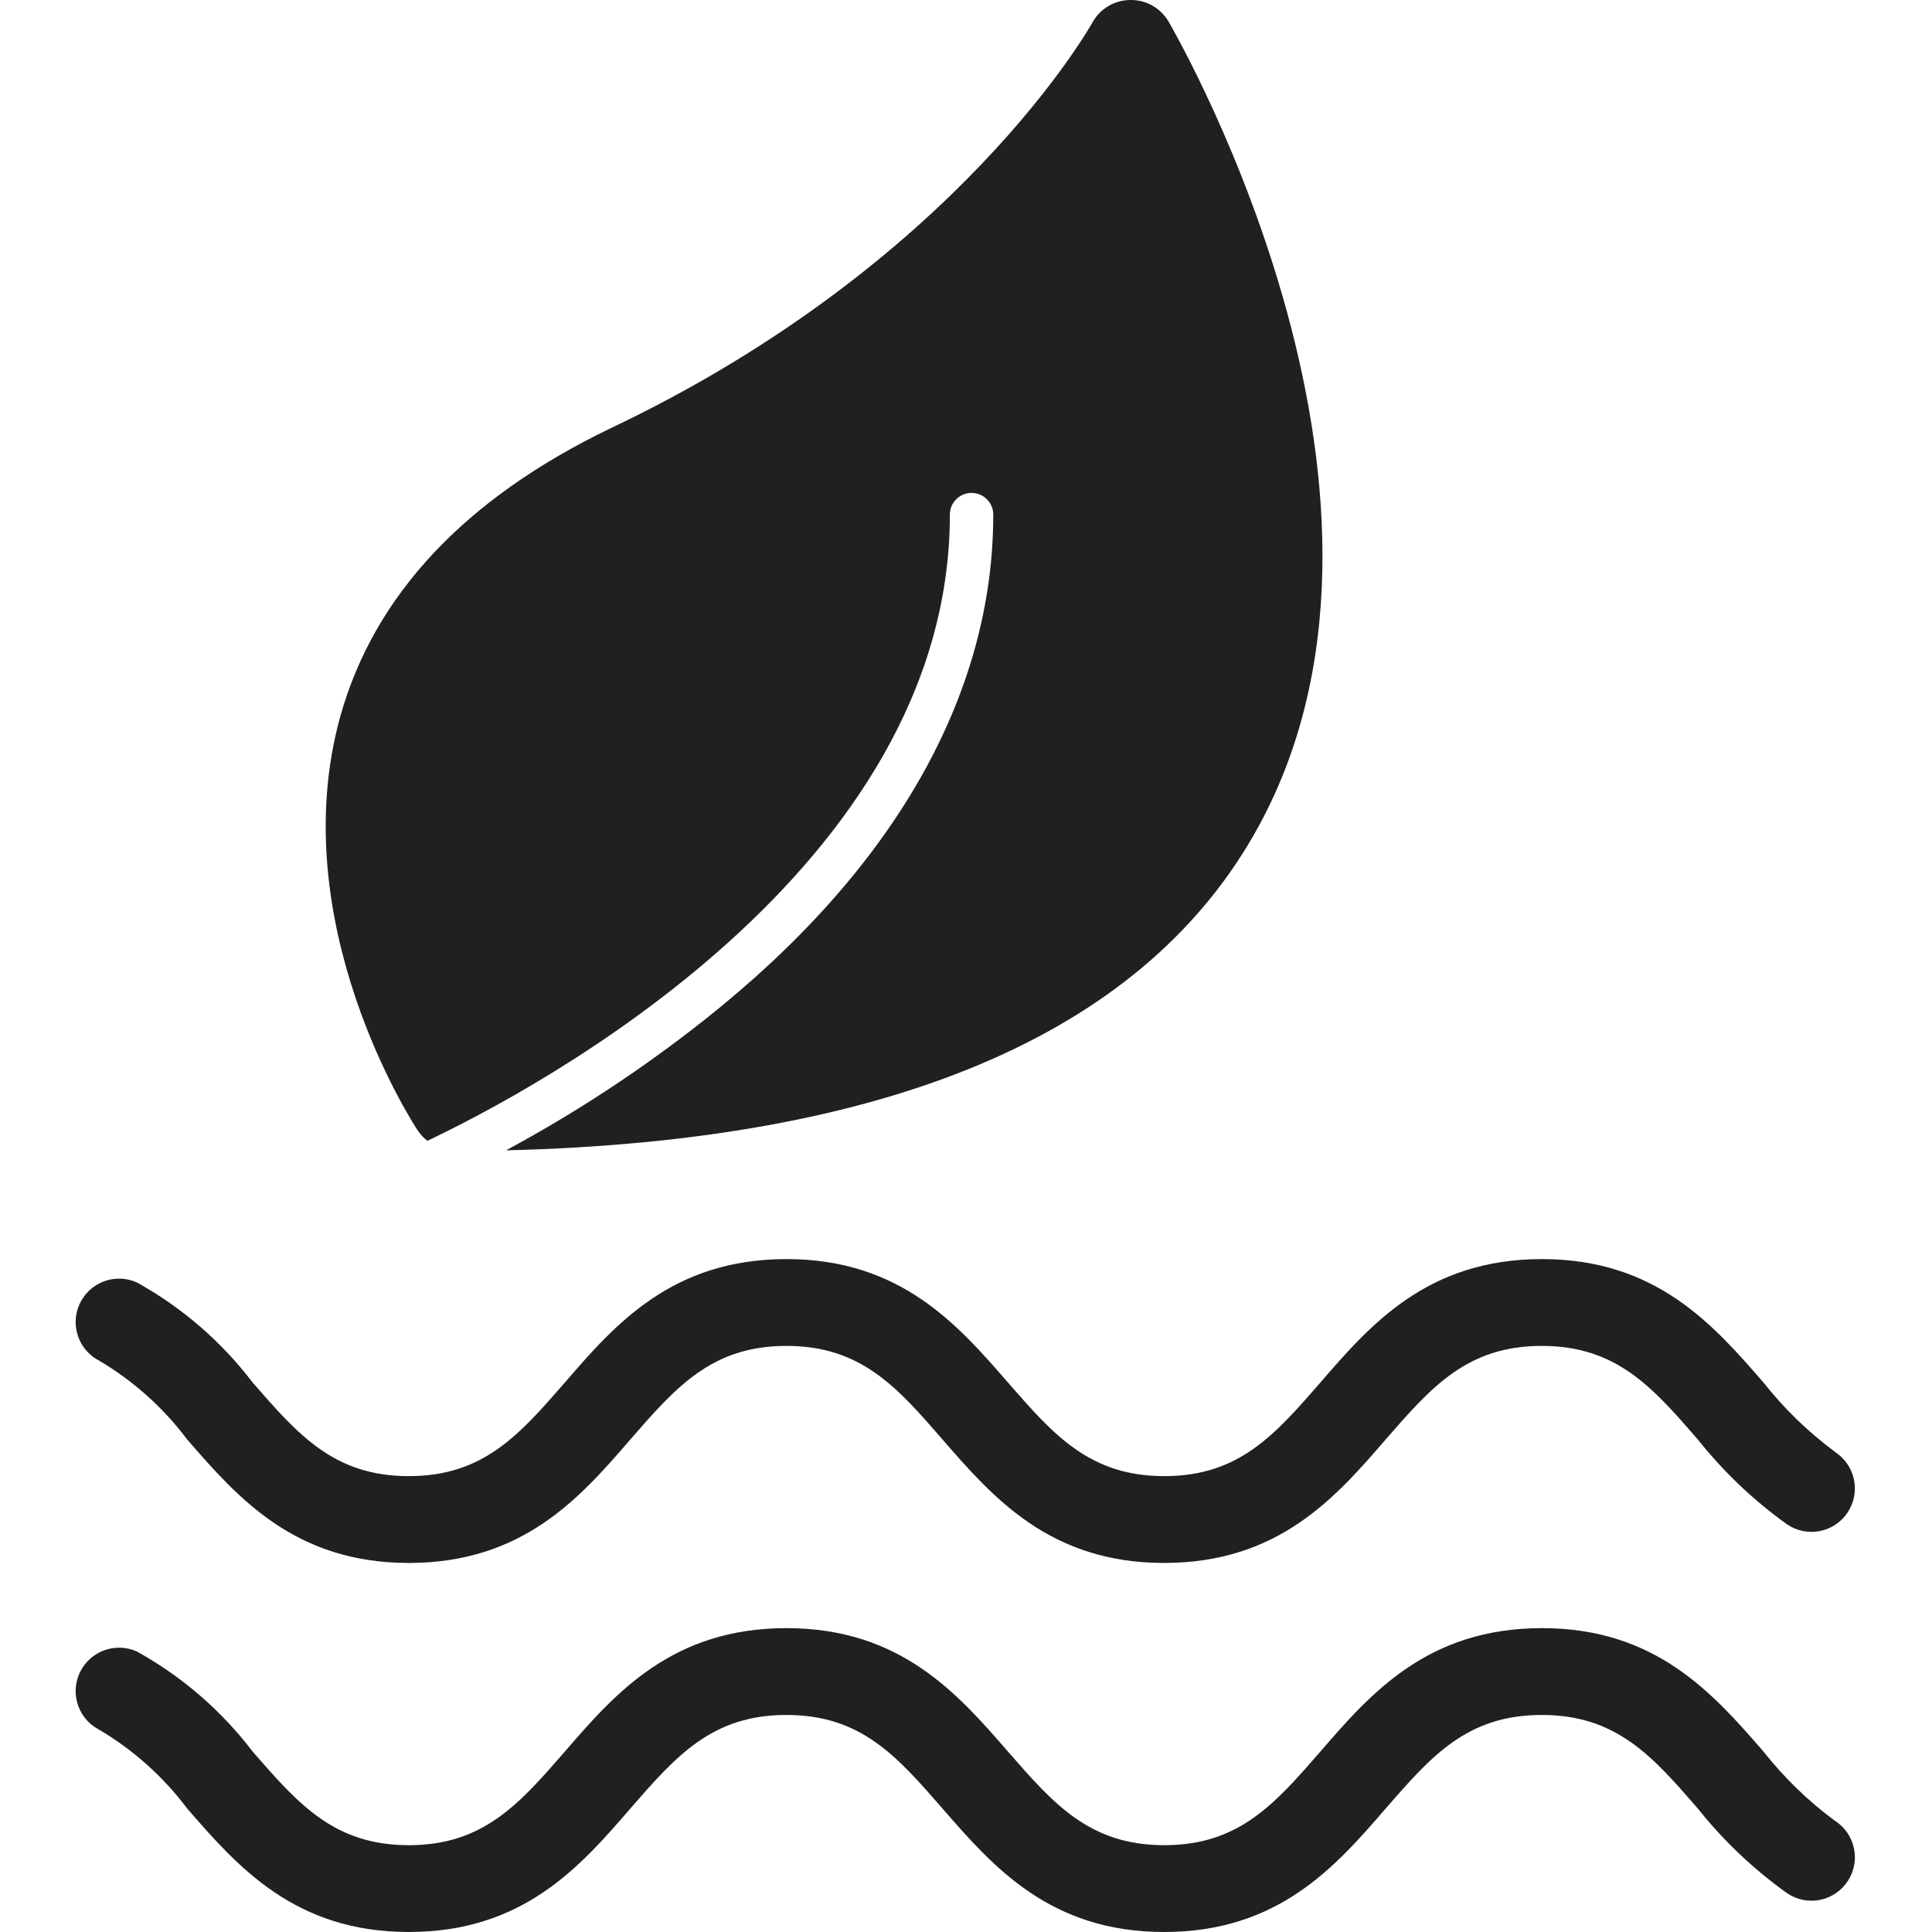
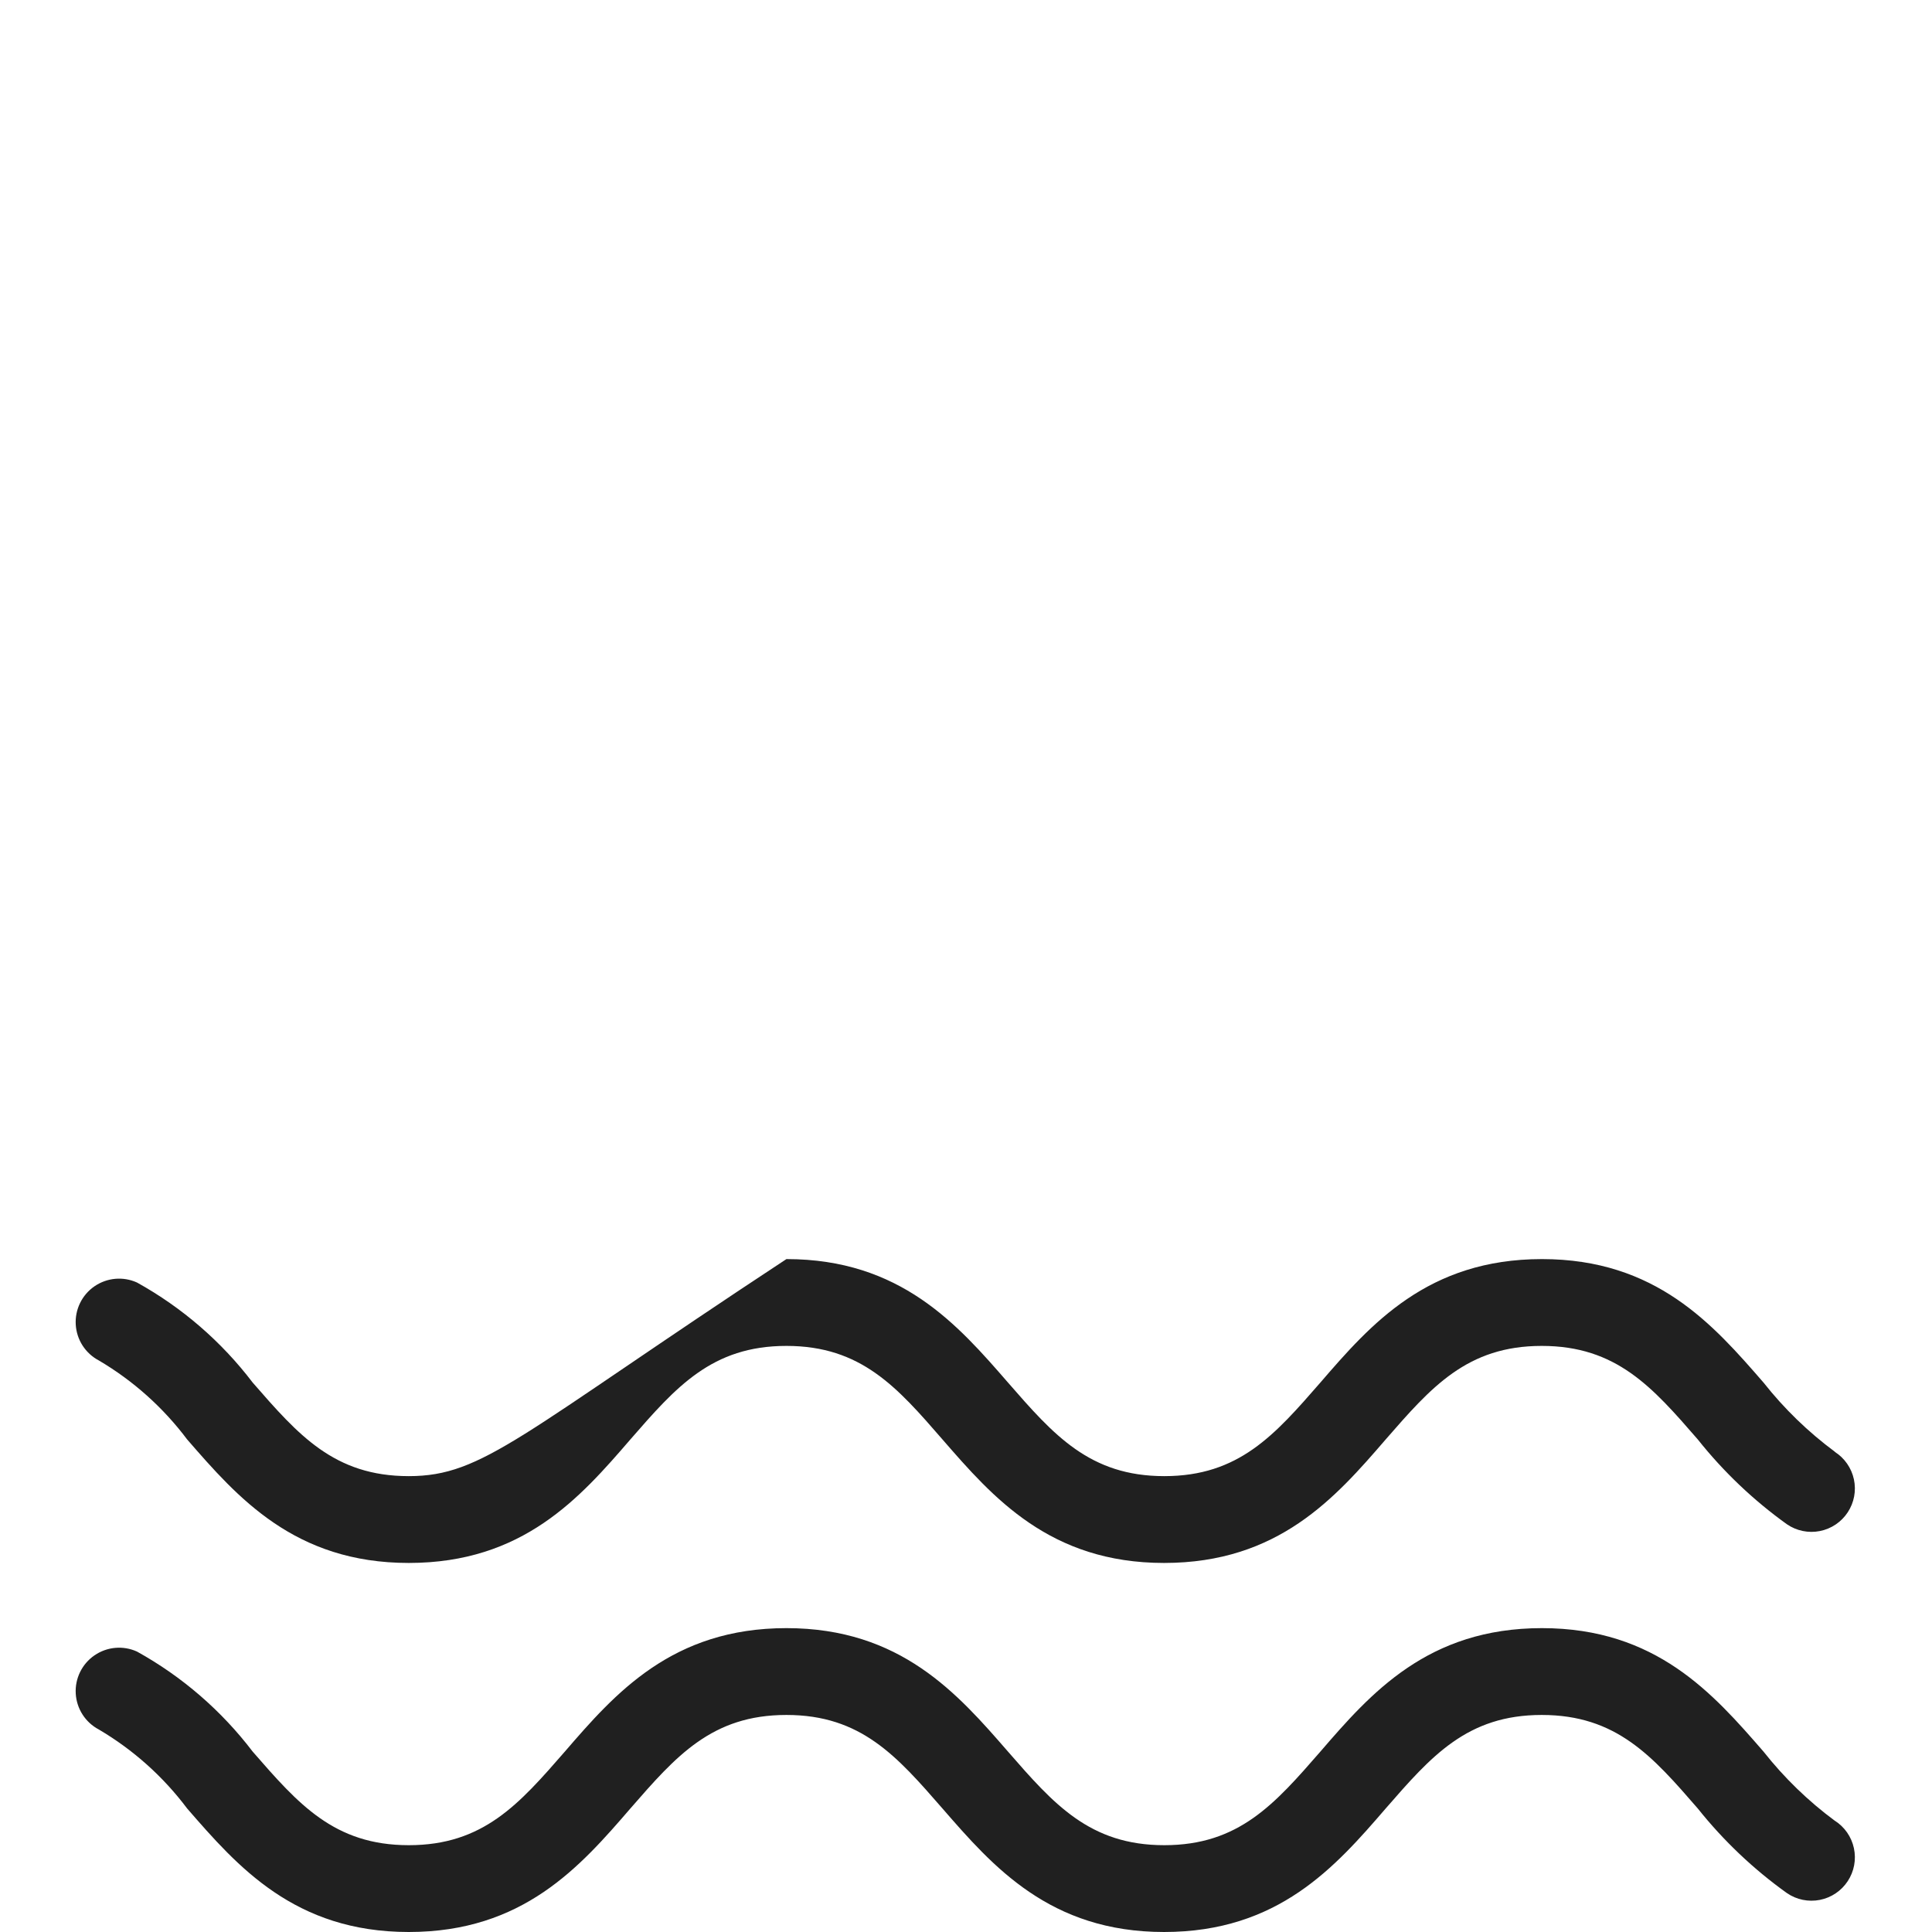
<svg xmlns="http://www.w3.org/2000/svg" width="1200" height="1200" viewBox="0 0 1200 1200" fill="none">
-   <path d="M437.363 633.613C398.776 664.12 357.591 691.188 314.281 714.499C551.144 708.702 706.985 643.32 778.434 519.158C897.202 312.898 732.866 25.617 725.857 13.484C723.457 9.332 719.994 5.892 715.825 3.522C711.652 1.152 706.926 -0.063 702.13 0.003C692.506 0.016 683.619 5.15 678.81 13.484C678.002 14.967 595.229 163.663 378.721 266.254C289.071 309.528 232.586 369.385 211.421 444.743C175.695 573.083 256.178 697.243 259.684 702.501C261.29 704.814 263.243 706.863 265.481 708.57C331.943 677.027 589.971 540.461 589.971 319.641V319.637C589.971 312.194 596.005 306.156 603.452 306.156C610.899 306.156 616.933 312.194 616.933 319.637C616.933 432.069 555.057 540.592 437.365 633.611L437.363 633.613Z" fill="#202020" />
  <path d="M1139.73 1130.97C1123.1 1118.67 1108.19 1104.21 1095.37 1087.97C1064.1 1051.98 1028.65 1011.26 957.733 1011.26C886.821 1011.26 851.367 1051.71 820.091 1087.97C791.782 1120.46 769.537 1146.08 723.161 1146.08C676.789 1146.08 654.409 1120.46 626.099 1087.97C594.823 1051.98 559.37 1011.26 488.458 1011.26C417.546 1011.26 382.092 1051.71 350.816 1087.97C322.507 1120.46 300.262 1146.08 253.886 1146.08C207.51 1146.08 185.27 1120.46 156.956 1087.97C137.568 1062.5 113.103 1041.34 85.105 1025.83C76.504 1021.92 66.495 1022.81 58.709 1028.15C50.924 1033.49 46.501 1042.51 47.045 1051.94C47.593 1061.36 53.026 1069.81 61.377 1074.22C82.727 1086.79 101.377 1103.47 116.245 1123.29C147.522 1159.28 182.975 1200 253.887 1200C324.799 1200 360.253 1159.56 391.529 1123.29C419.838 1090.8 442.083 1065.19 488.459 1065.19C534.835 1065.19 557.075 1090.8 585.389 1123.29C616.665 1159.28 652.118 1200 723.031 1200C793.943 1200 829.396 1159.56 860.672 1123.29C888.981 1090.8 911.226 1065.19 957.602 1065.19C1003.98 1065.19 1026.35 1090.8 1054.53 1123.29H1054.53C1070.48 1143.29 1089.13 1160.99 1109.94 1175.87C1115.9 1179.95 1123.26 1181.45 1130.35 1180.06C1137.45 1178.66 1143.68 1174.47 1147.65 1168.43C1151.63 1162.4 1153.02 1155.02 1151.5 1147.95C1149.98 1140.88 1145.7 1134.72 1139.59 1130.84L1139.73 1130.97Z" fill="#202020" />
-   <path d="M1139.73 901.751C1123.1 889.446 1108.19 874.987 1095.37 858.75C1064.1 822.757 1028.65 782.042 957.733 782.042C886.821 782.042 851.367 822.485 820.091 858.75C791.782 891.242 769.537 916.852 723.161 916.852C676.789 916.852 654.409 891.237 626.099 858.75C594.823 822.757 559.37 782.042 488.458 782.042C417.546 782.042 382.092 822.485 350.816 858.75C322.507 891.242 300.262 916.852 253.886 916.852C207.51 916.852 185.27 891.237 156.956 858.75C137.568 833.28 113.099 812.119 85.105 796.602C76.504 792.701 66.495 793.583 58.709 798.924C50.924 804.264 46.501 813.287 47.045 822.713C47.593 832.139 53.026 840.591 61.377 844.997C82.727 857.57 101.377 874.25 116.245 894.068C147.522 930.062 182.975 970.777 253.887 970.777C324.799 970.777 360.253 930.334 391.529 894.068C419.838 861.577 442.083 835.966 488.459 835.966C534.835 835.966 557.211 861.581 585.389 894.068C616.665 930.062 652.118 970.777 723.031 970.777C793.943 970.777 829.396 930.334 860.672 894.068C888.981 861.577 911.226 835.966 957.602 835.966C1003.98 835.966 1026.35 861.581 1054.53 894.068H1054.53C1070.47 914.119 1089.12 931.861 1109.94 946.782C1115.9 950.858 1123.26 952.364 1130.35 950.968C1137.45 949.568 1143.68 945.382 1147.65 939.343C1151.63 933.309 1153.02 925.928 1151.5 918.859C1149.98 911.793 1145.7 905.628 1139.59 901.752L1139.73 901.751Z" fill="#202020" />
+   <path d="M1139.73 901.751C1123.1 889.446 1108.19 874.987 1095.37 858.75C1064.1 822.757 1028.65 782.042 957.733 782.042C886.821 782.042 851.367 822.485 820.091 858.75C791.782 891.242 769.537 916.852 723.161 916.852C676.789 916.852 654.409 891.237 626.099 858.75C594.823 822.757 559.37 782.042 488.458 782.042C322.507 891.242 300.262 916.852 253.886 916.852C207.51 916.852 185.27 891.237 156.956 858.75C137.568 833.28 113.099 812.119 85.105 796.602C76.504 792.701 66.495 793.583 58.709 798.924C50.924 804.264 46.501 813.287 47.045 822.713C47.593 832.139 53.026 840.591 61.377 844.997C82.727 857.57 101.377 874.25 116.245 894.068C147.522 930.062 182.975 970.777 253.887 970.777C324.799 970.777 360.253 930.334 391.529 894.068C419.838 861.577 442.083 835.966 488.459 835.966C534.835 835.966 557.211 861.581 585.389 894.068C616.665 930.062 652.118 970.777 723.031 970.777C793.943 970.777 829.396 930.334 860.672 894.068C888.981 861.577 911.226 835.966 957.602 835.966C1003.98 835.966 1026.35 861.581 1054.53 894.068H1054.53C1070.47 914.119 1089.12 931.861 1109.94 946.782C1115.9 950.858 1123.26 952.364 1130.35 950.968C1137.45 949.568 1143.68 945.382 1147.65 939.343C1151.63 933.309 1153.02 925.928 1151.5 918.859C1149.98 911.793 1145.7 905.628 1139.59 901.752L1139.73 901.751Z" fill="#202020" />
</svg>